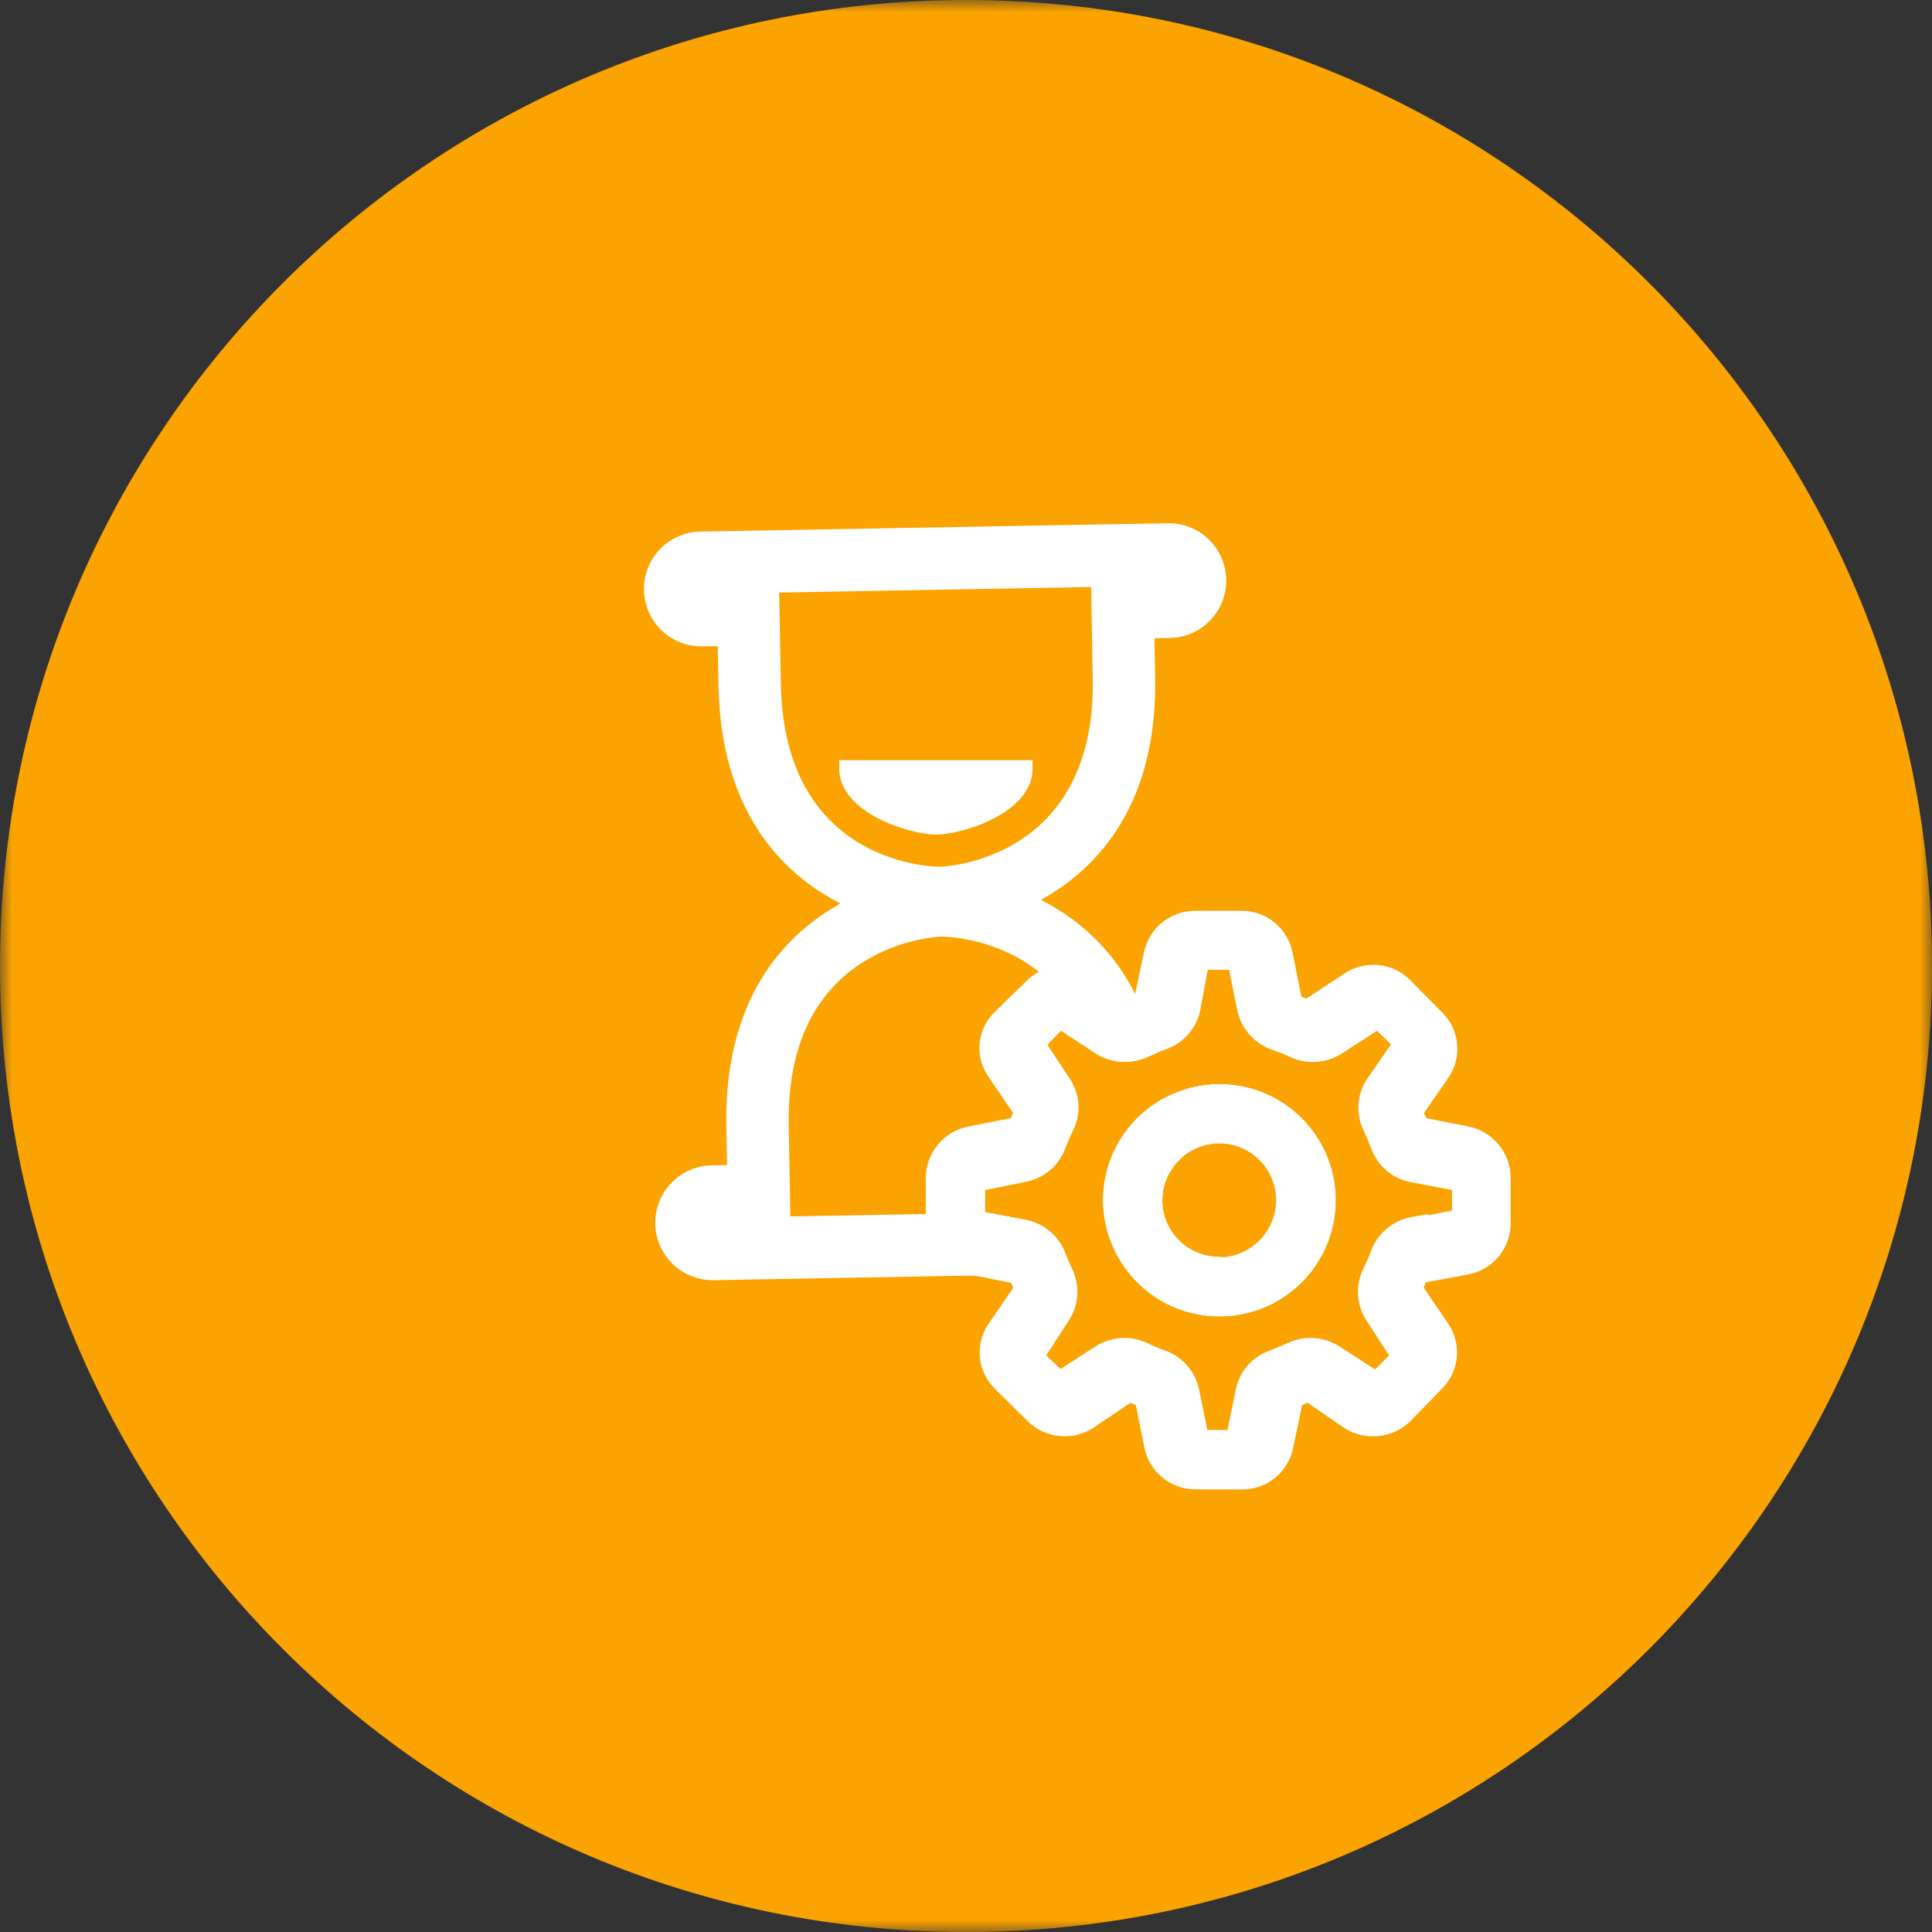
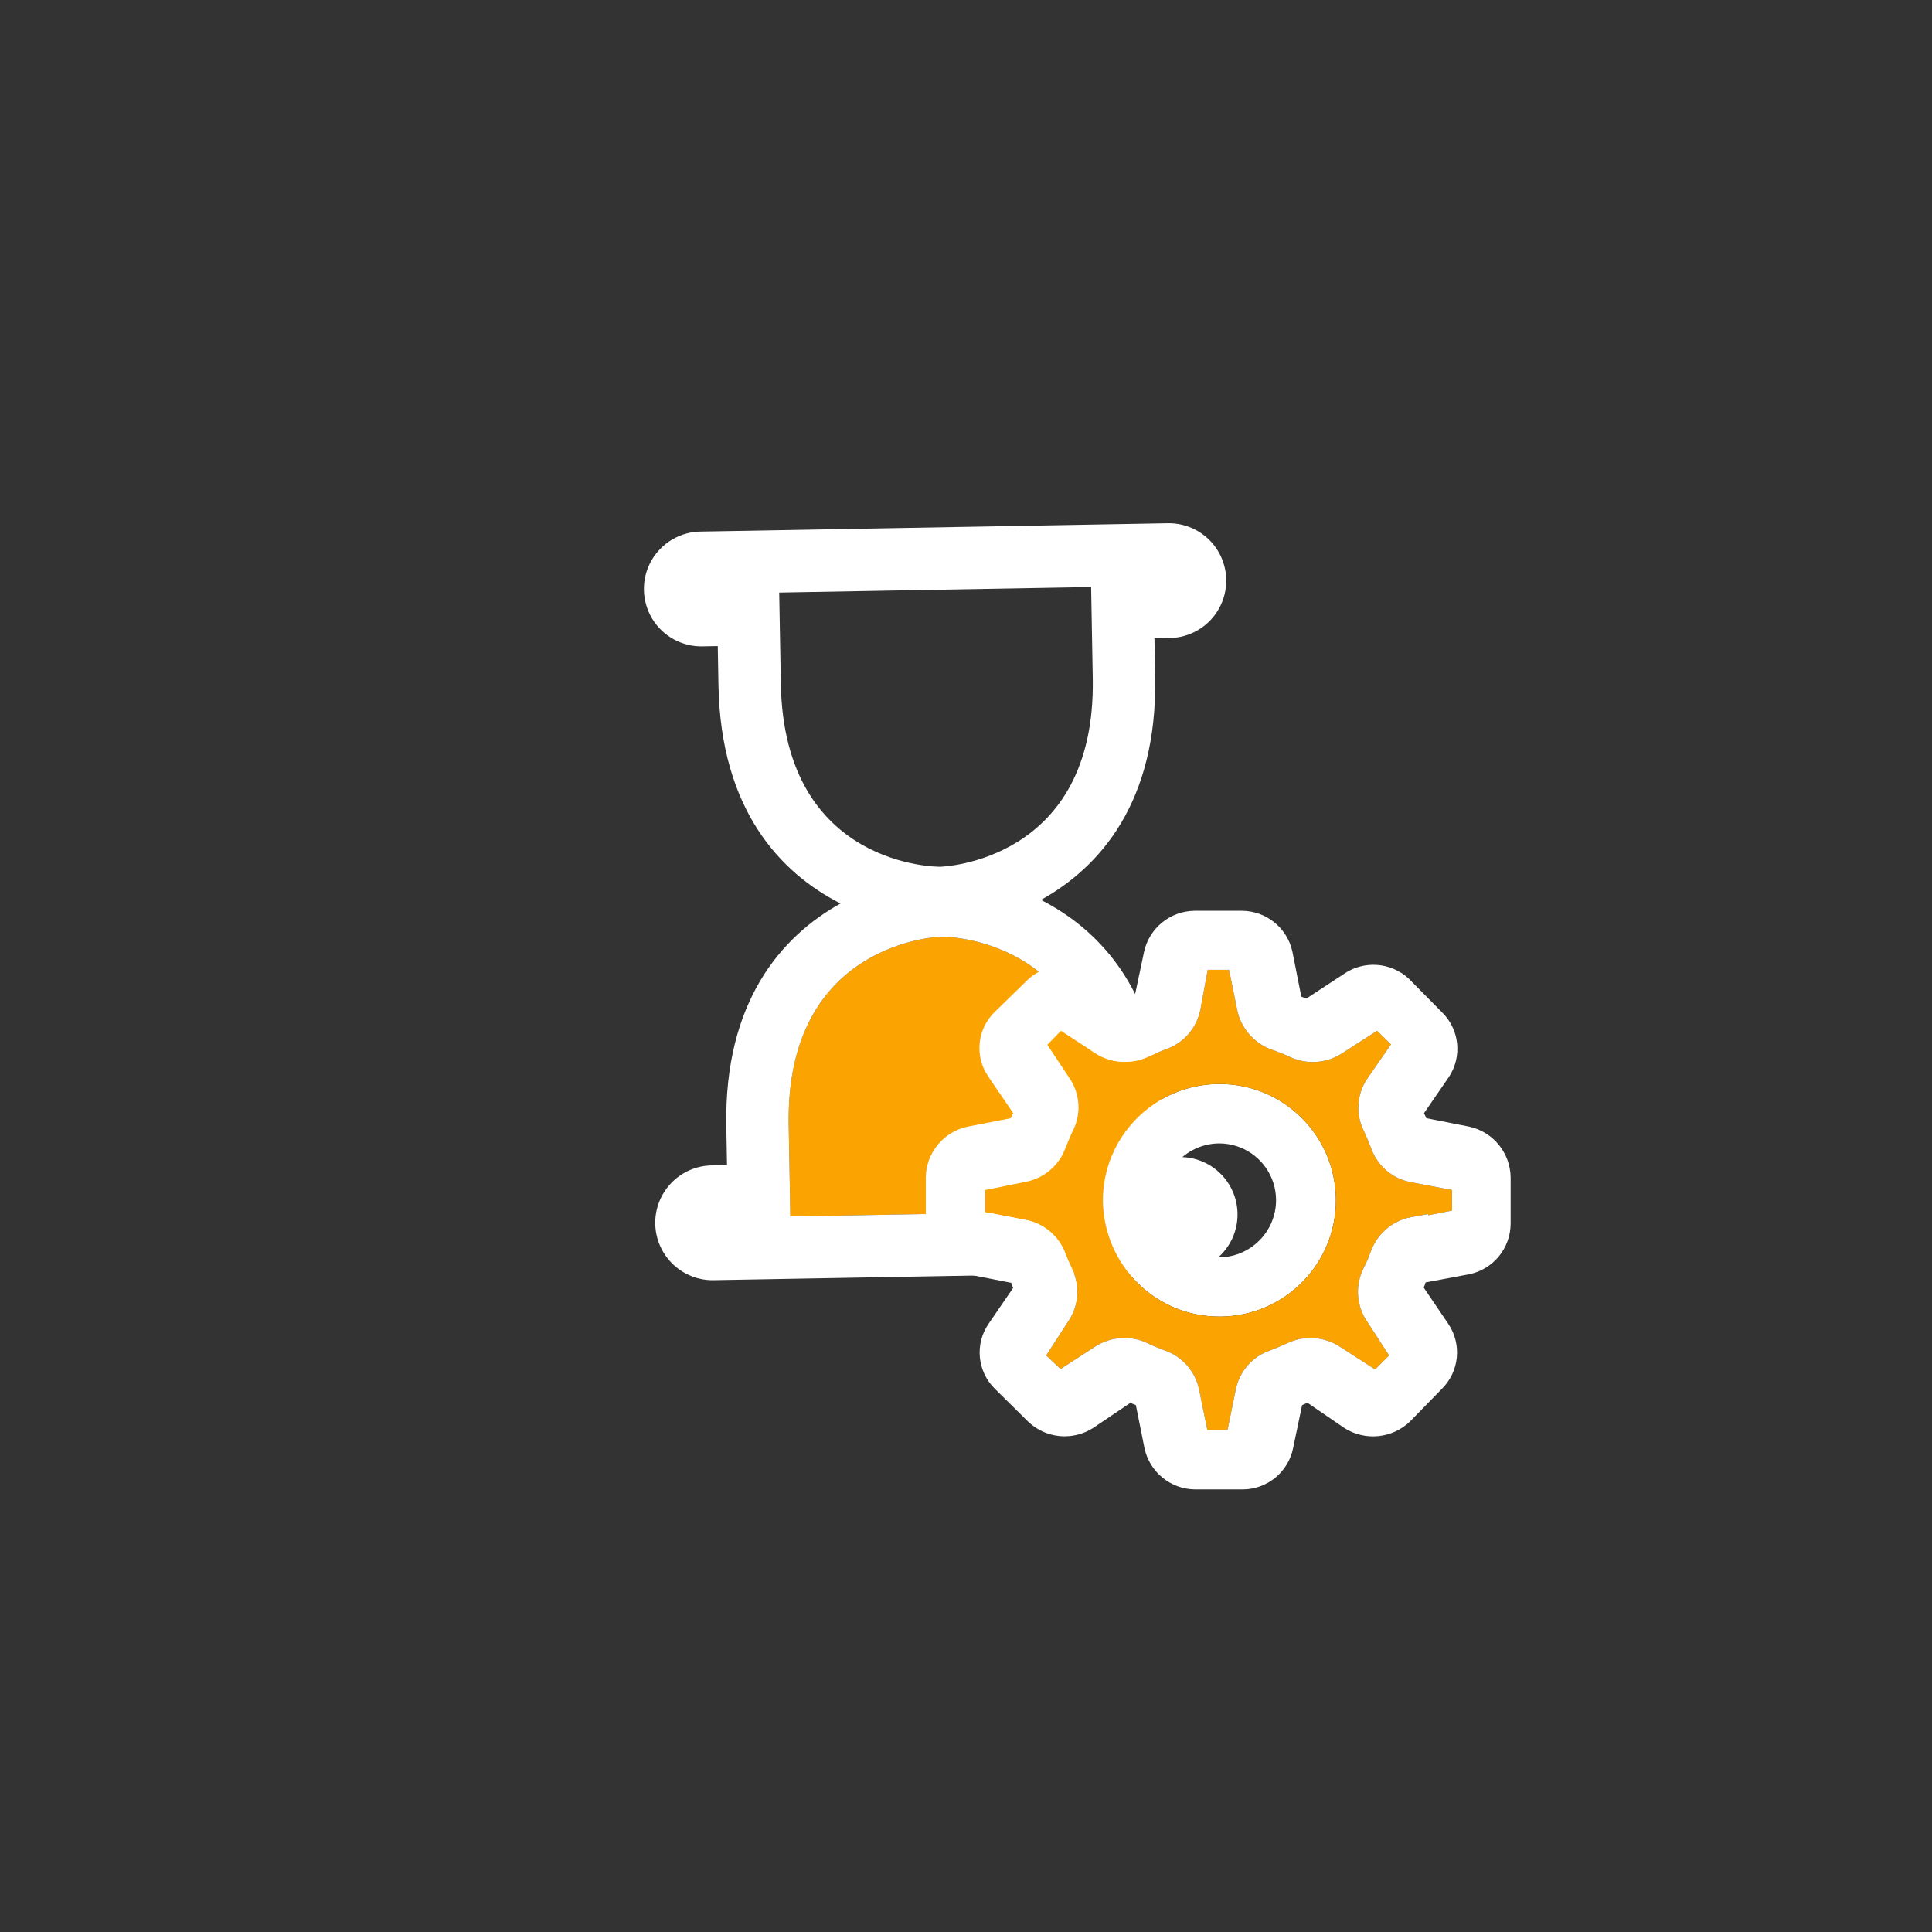
<svg xmlns="http://www.w3.org/2000/svg" width="80" height="80" viewBox="0 0 80 80" fill="none">
  <rect x="0" y="0" width="80" height="80" fill="#333333" stroke="none" />
  <mask id="mask0" mask-type="alpha" maskUnits="userSpaceOnUse" x="0" y="0" width="80" height="81">
    <rect y="0" width="80" height="80" fill="white" />
  </mask>
  <g mask="url(#mask0)">
-     <path fill-rule="evenodd" clip-rule="evenodd" d="M0 40.001C0 17.909 17.909 0 40 0C62.091 0 80 17.909 80 40.001C80 62.092 62.091 80.001 40 80.001C17.909 80.001 0 62.092 0 40.001Z" fill="#FBA300" />
    <path fill-rule="evenodd" clip-rule="evenodd" d="M45.604 47.969L45.642 50.139L32.727 50.369L32.688 48.199L32.659 46.58C32.523 38.986 38.911 38.785 38.98 38.784C39.049 38.783 45.439 38.755 45.575 46.35L45.604 47.969V47.969Z" fill="#FBA300" />
-     <path fill-rule="evenodd" clip-rule="evenodd" d="M45.22 26.476L45.249 28.095C45.384 35.69 38.997 35.89 38.928 35.891C38.859 35.892 32.468 35.92 32.333 28.325L32.304 26.706L32.265 24.537L45.181 24.306L45.22 26.476V26.476Z" fill="#FBA300" />
    <path fill-rule="evenodd" clip-rule="evenodd" d="M45.249 28.095L45.22 26.476L45.181 24.306L32.265 24.537L32.304 26.706L32.333 28.325C32.468 35.92 38.859 35.892 38.928 35.891C38.997 35.89 45.384 35.69 45.249 28.095V28.095ZM29.636 22L47.718 21.677L48.321 21.666C49.178 21.638 49.984 22.074 50.43 22.807C50.875 23.54 50.892 24.456 50.472 25.204C50.053 25.952 49.264 26.417 48.406 26.419L47.803 26.43L47.832 28.049C47.924 33.215 45.544 35.911 43.104 37.264C45.59 38.529 48.066 41.154 48.158 46.304L48.187 47.922L48.789 47.912C49.647 47.884 50.452 48.32 50.898 49.053C51.343 49.785 51.36 50.701 50.941 51.449C50.522 52.198 49.732 52.662 48.874 52.665L48.272 52.675L30.189 52.998L29.586 53.009C28.729 53.037 27.924 52.601 27.478 51.868C27.032 51.135 27.016 50.219 27.435 49.471C27.854 48.723 28.644 48.258 29.502 48.256L30.104 48.245L30.075 46.626C29.983 41.477 32.364 38.764 34.803 37.412C32.317 36.147 29.842 33.538 29.75 28.372L29.721 26.753L29.118 26.764C28.261 26.792 27.455 26.356 27.009 25.623C26.564 24.89 26.547 23.974 26.966 23.226C27.386 22.477 28.176 22.013 29.033 22.01L29.636 22V22ZM45.575 46.35C45.439 38.755 39.049 38.783 38.98 38.784C38.911 38.785 32.523 38.986 32.659 46.58L32.688 48.199L32.727 50.369L45.642 50.139L45.604 47.969L45.575 46.35V46.35Z" fill="white" />
-     <path fill-rule="evenodd" clip-rule="evenodd" d="M34.752 31.832V31.48H42.755V31.832C42.755 33.671 39.834 34.559 38.754 34.559C37.704 34.559 34.752 33.671 34.752 31.832V31.832Z" fill="white" />
-     <path fill-rule="evenodd" clip-rule="evenodd" d="M50.491 47.346H50.508C51.765 47.365 52.787 48.368 52.83 49.625C52.873 50.882 51.922 51.952 50.668 52.057L50.459 52.041C49.836 52.039 49.239 51.788 48.802 51.344C48.364 50.901 48.121 50.301 48.128 49.677C48.149 48.386 49.2 47.35 50.491 47.346V47.346V47.346Z" fill="#FBA300" />
    <path fill-rule="evenodd" clip-rule="evenodd" d="M50.443 44.885H50.475C53.129 44.871 55.294 47.007 55.316 49.661C55.339 52.315 53.209 54.487 50.556 54.517H50.491C49.235 54.52 48.028 54.03 47.131 53.151C46.209 52.261 45.682 51.039 45.667 49.758C45.652 48.477 46.15 47.244 47.05 46.333C47.944 45.419 49.165 44.898 50.443 44.885V44.885V44.885ZM50.459 52.041L50.668 52.057C51.228 52.01 51.752 51.765 52.148 51.366C52.819 50.696 53.023 49.688 52.665 48.81C52.306 47.932 51.456 47.355 50.507 47.346H50.491C49.2 47.35 48.149 48.386 48.128 49.677C48.121 50.301 48.364 50.901 48.802 51.344C49.239 51.788 49.836 52.039 50.459 52.041V52.041V52.041Z" fill="white" />
    <path fill-rule="evenodd" clip-rule="evenodd" d="M50.009 40.158H50.894L51.231 41.831C51.394 42.593 51.943 43.214 52.679 43.471C52.925 43.553 53.167 43.65 53.402 43.76C54.102 44.093 54.924 44.038 55.573 43.615L57.02 42.683L57.599 43.246L56.618 44.661C56.18 45.304 56.124 46.135 56.474 46.831C56.586 47.073 56.683 47.298 56.779 47.555C57.041 48.284 57.673 48.818 58.435 48.954L60.124 49.276V50.128L59.143 50.321L59.127 50.273L58.419 50.401C57.657 50.55 57.029 51.087 56.763 51.816C56.678 52.059 56.576 52.295 56.457 52.524C56.108 53.225 56.163 54.061 56.602 54.711L57.519 56.126L56.94 56.705L55.493 55.772C54.846 55.344 54.024 55.283 53.322 55.611C53.081 55.724 52.839 55.82 52.598 55.917C51.86 56.165 51.313 56.792 51.167 57.557L50.829 59.213H49.993L49.656 57.557C49.504 56.794 48.959 56.17 48.224 55.917C47.978 55.827 47.736 55.725 47.501 55.611C46.798 55.283 45.976 55.344 45.33 55.772L43.915 56.688L43.32 56.126L44.236 54.711C44.672 54.073 44.733 53.251 44.397 52.556C44.301 52.347 44.204 52.138 44.124 51.929C43.863 51.196 43.232 50.658 42.468 50.514L40.795 50.192V49.276L42.468 48.938C43.232 48.794 43.863 48.255 44.124 47.523C44.221 47.282 44.317 47.041 44.429 46.816C44.78 46.119 44.724 45.288 44.285 44.645L43.368 43.262L43.931 42.683L45.362 43.616C46.014 44.031 46.832 44.085 47.533 43.76C47.774 43.648 48.015 43.551 48.257 43.455C48.998 43.207 49.551 42.581 49.704 41.815L50.009 40.158V40.158ZM50.476 44.886H50.444C47.781 44.916 45.645 47.096 45.668 49.758C45.694 51.037 46.219 52.255 47.131 53.151C48.028 54.03 49.236 54.521 50.492 54.518H50.556C53.21 54.487 55.339 52.316 55.317 49.662C55.295 47.008 53.13 44.872 50.476 44.886H50.476V44.886Z" fill="#FBA300" />
    <path fill-rule="evenodd" clip-rule="evenodd" d="M49.993 59.213H50.829L51.167 57.557C51.313 56.792 51.86 56.165 52.598 55.917C52.839 55.82 53.081 55.724 53.322 55.611C54.024 55.283 54.846 55.344 55.493 55.772L56.94 56.705L57.519 56.126L56.602 54.711C56.163 54.061 56.108 53.225 56.457 52.524C56.576 52.295 56.678 52.059 56.763 51.816C57.029 51.087 57.657 50.55 58.419 50.401L59.127 50.273L59.143 50.321L60.124 50.128V49.276L58.435 48.954C57.673 48.818 57.041 48.284 56.779 47.555C56.683 47.298 56.586 47.073 56.474 46.831C56.124 46.135 56.18 45.304 56.618 44.661L57.599 43.246L57.02 42.683L55.573 43.615C54.924 44.038 54.102 44.093 53.402 43.76C53.167 43.65 52.925 43.553 52.679 43.471C51.943 43.214 51.394 42.593 51.231 41.831L50.894 40.158H50.009L49.704 41.815C49.551 42.581 48.998 43.207 48.257 43.455C48.015 43.551 47.774 43.648 47.533 43.76C46.832 44.085 46.014 44.03 45.362 43.615L43.931 42.683L43.368 43.262L44.285 44.645C44.724 45.288 44.78 46.119 44.429 46.815C44.317 47.041 44.221 47.282 44.124 47.523C43.863 48.255 43.232 48.794 42.468 48.938L40.795 49.276V50.192L42.468 50.514C43.232 50.657 43.863 51.196 44.124 51.929C44.204 52.138 44.301 52.347 44.397 52.556C44.733 53.251 44.672 54.073 44.236 54.711L43.32 56.126L43.915 56.688L45.33 55.772C45.976 55.344 46.798 55.283 47.501 55.611C47.736 55.725 47.978 55.827 48.224 55.917C48.959 56.17 49.504 56.794 49.656 57.557L49.993 59.213V59.213ZM38.335 48.745C38.354 47.733 39.067 46.868 40.056 46.654L41.856 46.301C41.889 46.236 41.921 46.156 41.953 46.092L40.924 44.58C40.344 43.739 40.459 42.602 41.197 41.895L42.548 40.576C43.289 39.881 44.407 39.775 45.266 40.319L46.777 41.268C46.841 41.235 46.922 41.203 47.002 41.171L47.372 39.418C47.586 38.432 48.453 37.725 49.462 37.714H51.424C52.43 37.718 53.299 38.419 53.515 39.402L53.884 41.267C53.949 41.3 54.029 41.316 54.093 41.348L55.637 40.335C56.471 39.756 57.595 39.837 58.339 40.528L59.705 41.911C60.435 42.62 60.556 43.748 59.995 44.596L58.966 46.092C58.998 46.156 59.03 46.236 59.062 46.301L60.847 46.654C61.831 46.873 62.535 47.737 62.552 48.745V50.674C62.545 51.69 61.827 52.563 60.831 52.765L59.03 53.102C59.013 53.175 58.986 53.246 58.95 53.312L59.963 54.807C60.541 55.651 60.432 56.788 59.706 57.508L58.387 58.859C57.652 59.566 56.53 59.679 55.669 59.133L54.142 58.087C54.061 58.12 53.981 58.152 53.917 58.184L53.547 59.953C53.349 60.951 52.474 61.671 51.456 61.673H49.478C48.464 61.661 47.595 60.946 47.388 59.953L47.034 58.184C46.954 58.152 46.873 58.12 46.809 58.087L45.282 59.117C44.427 59.677 43.298 59.57 42.564 58.859L41.197 57.508C40.464 56.792 40.355 55.65 40.94 54.807L41.953 53.328C41.921 53.263 41.905 53.183 41.873 53.119L40.072 52.765C39.067 52.574 38.339 51.697 38.335 50.675L38.335 48.745V48.745Z" fill="white" />
  </g>
</svg>